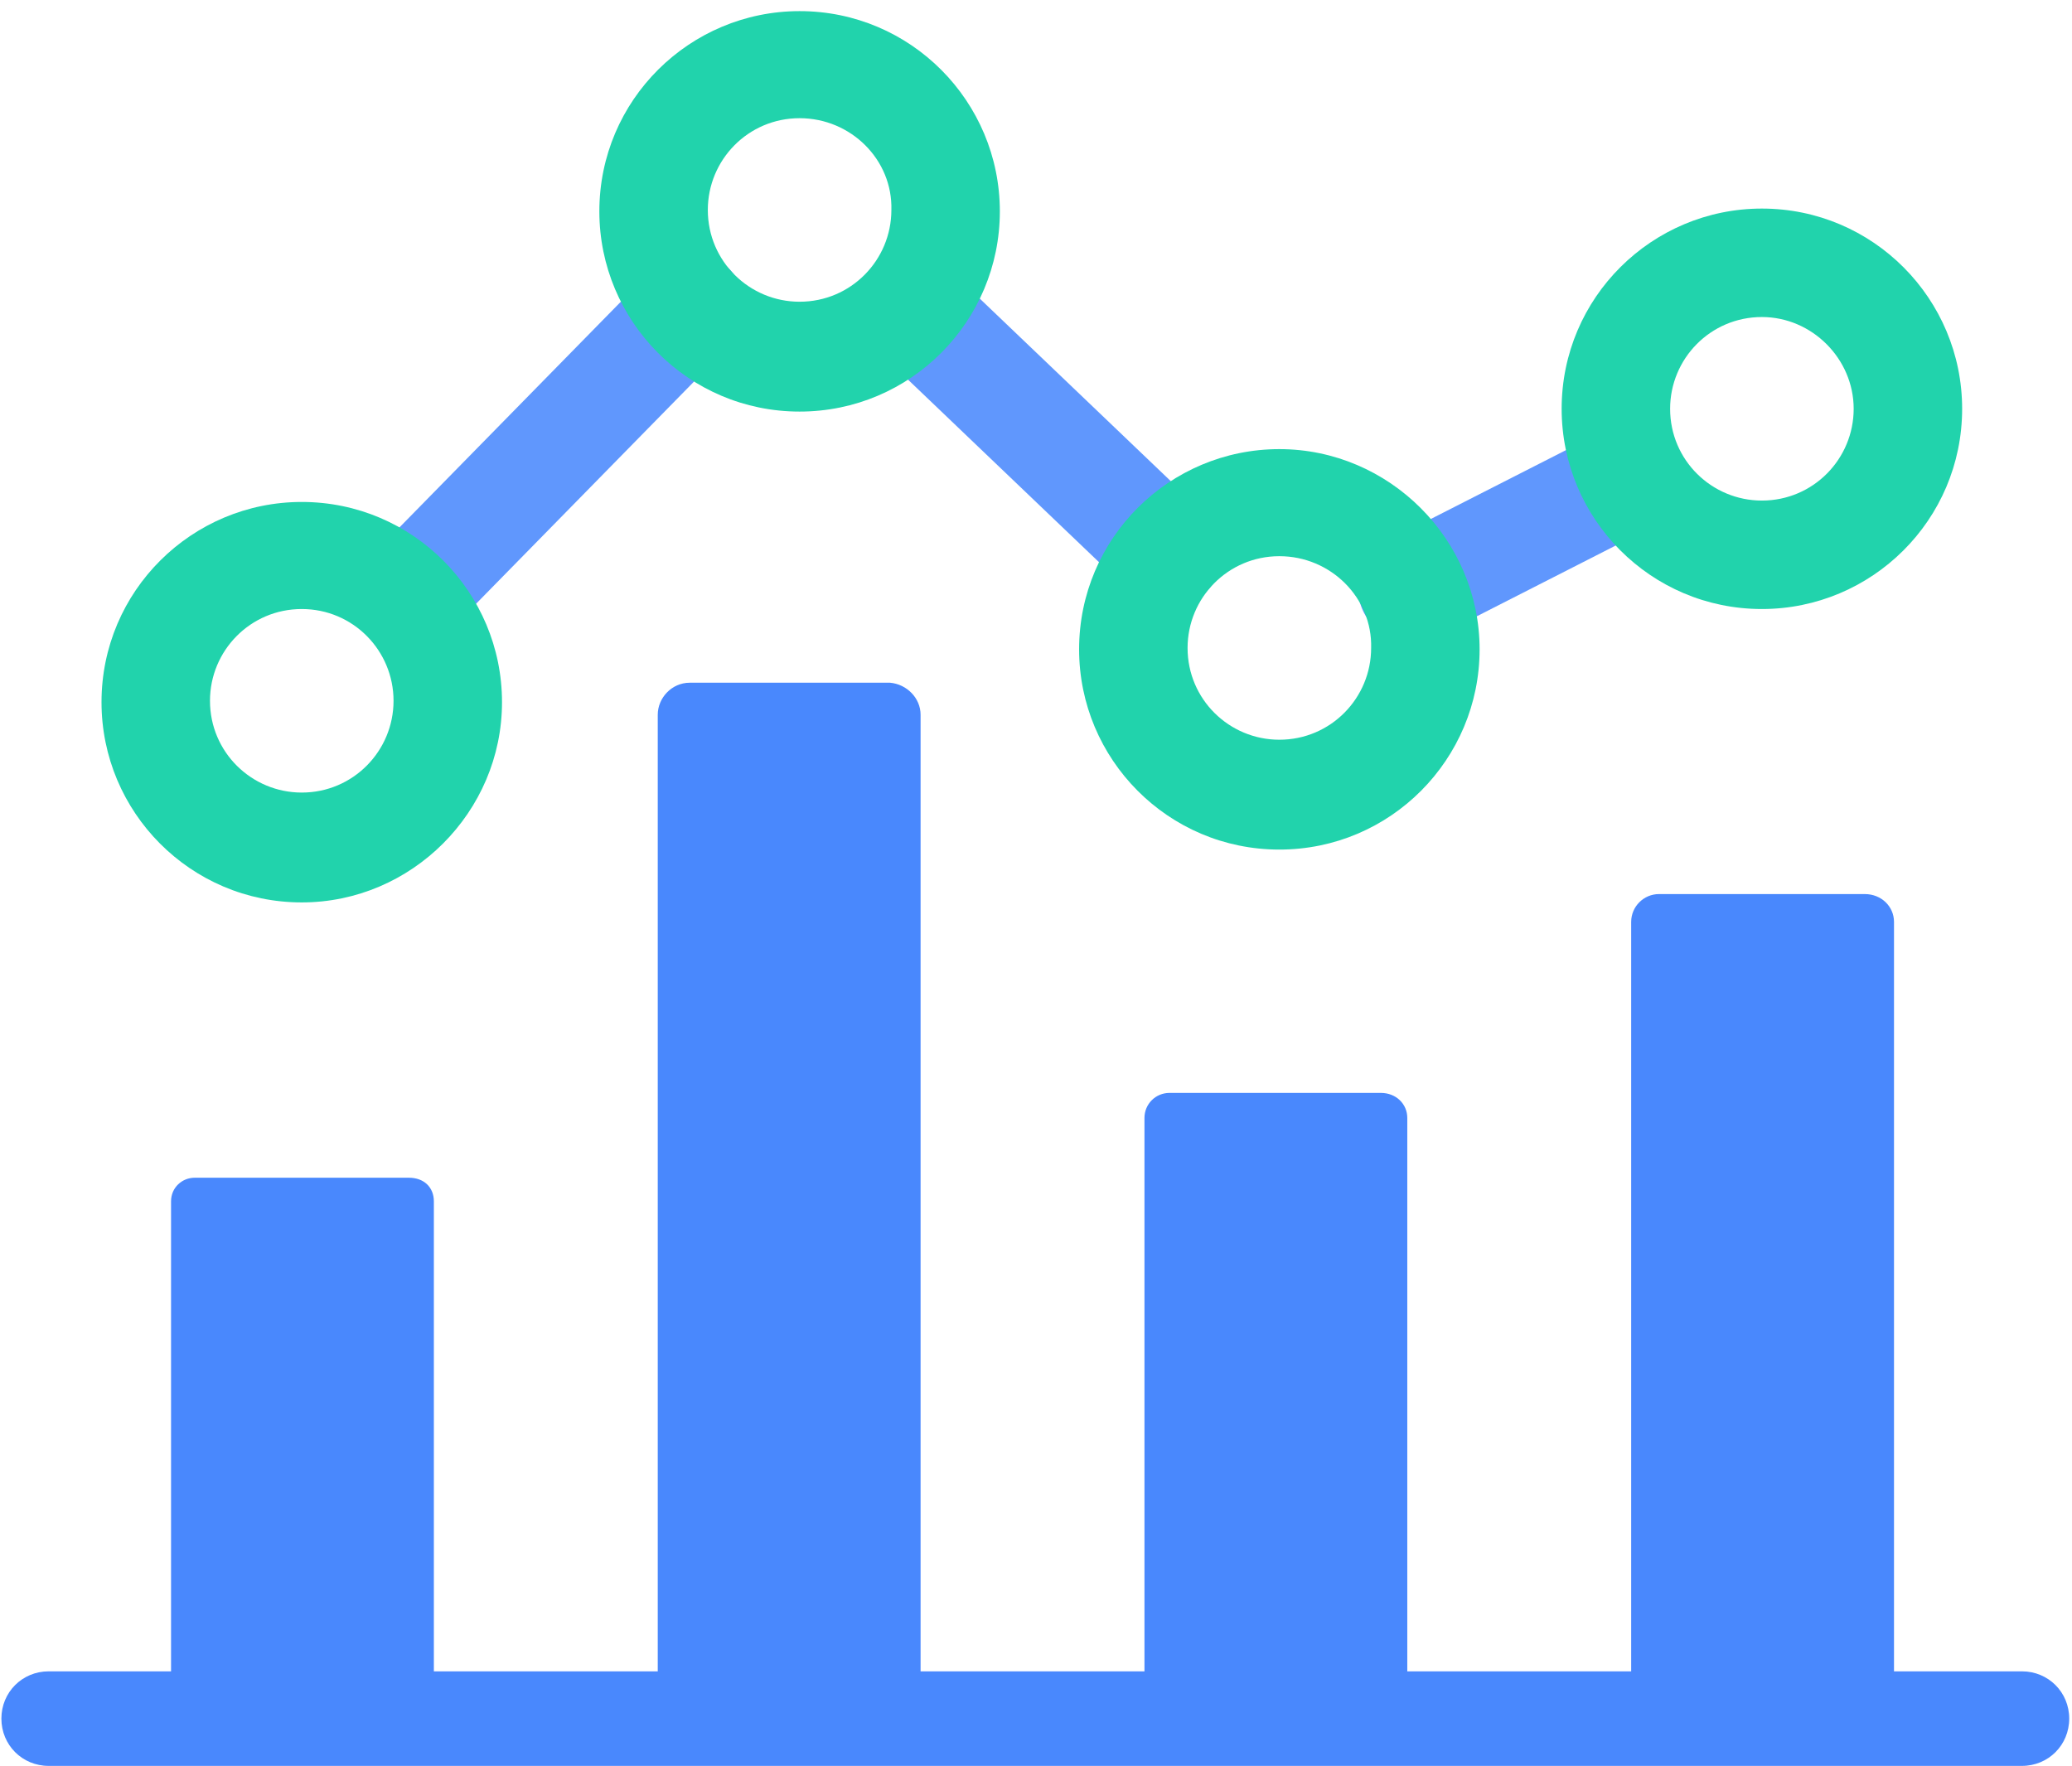
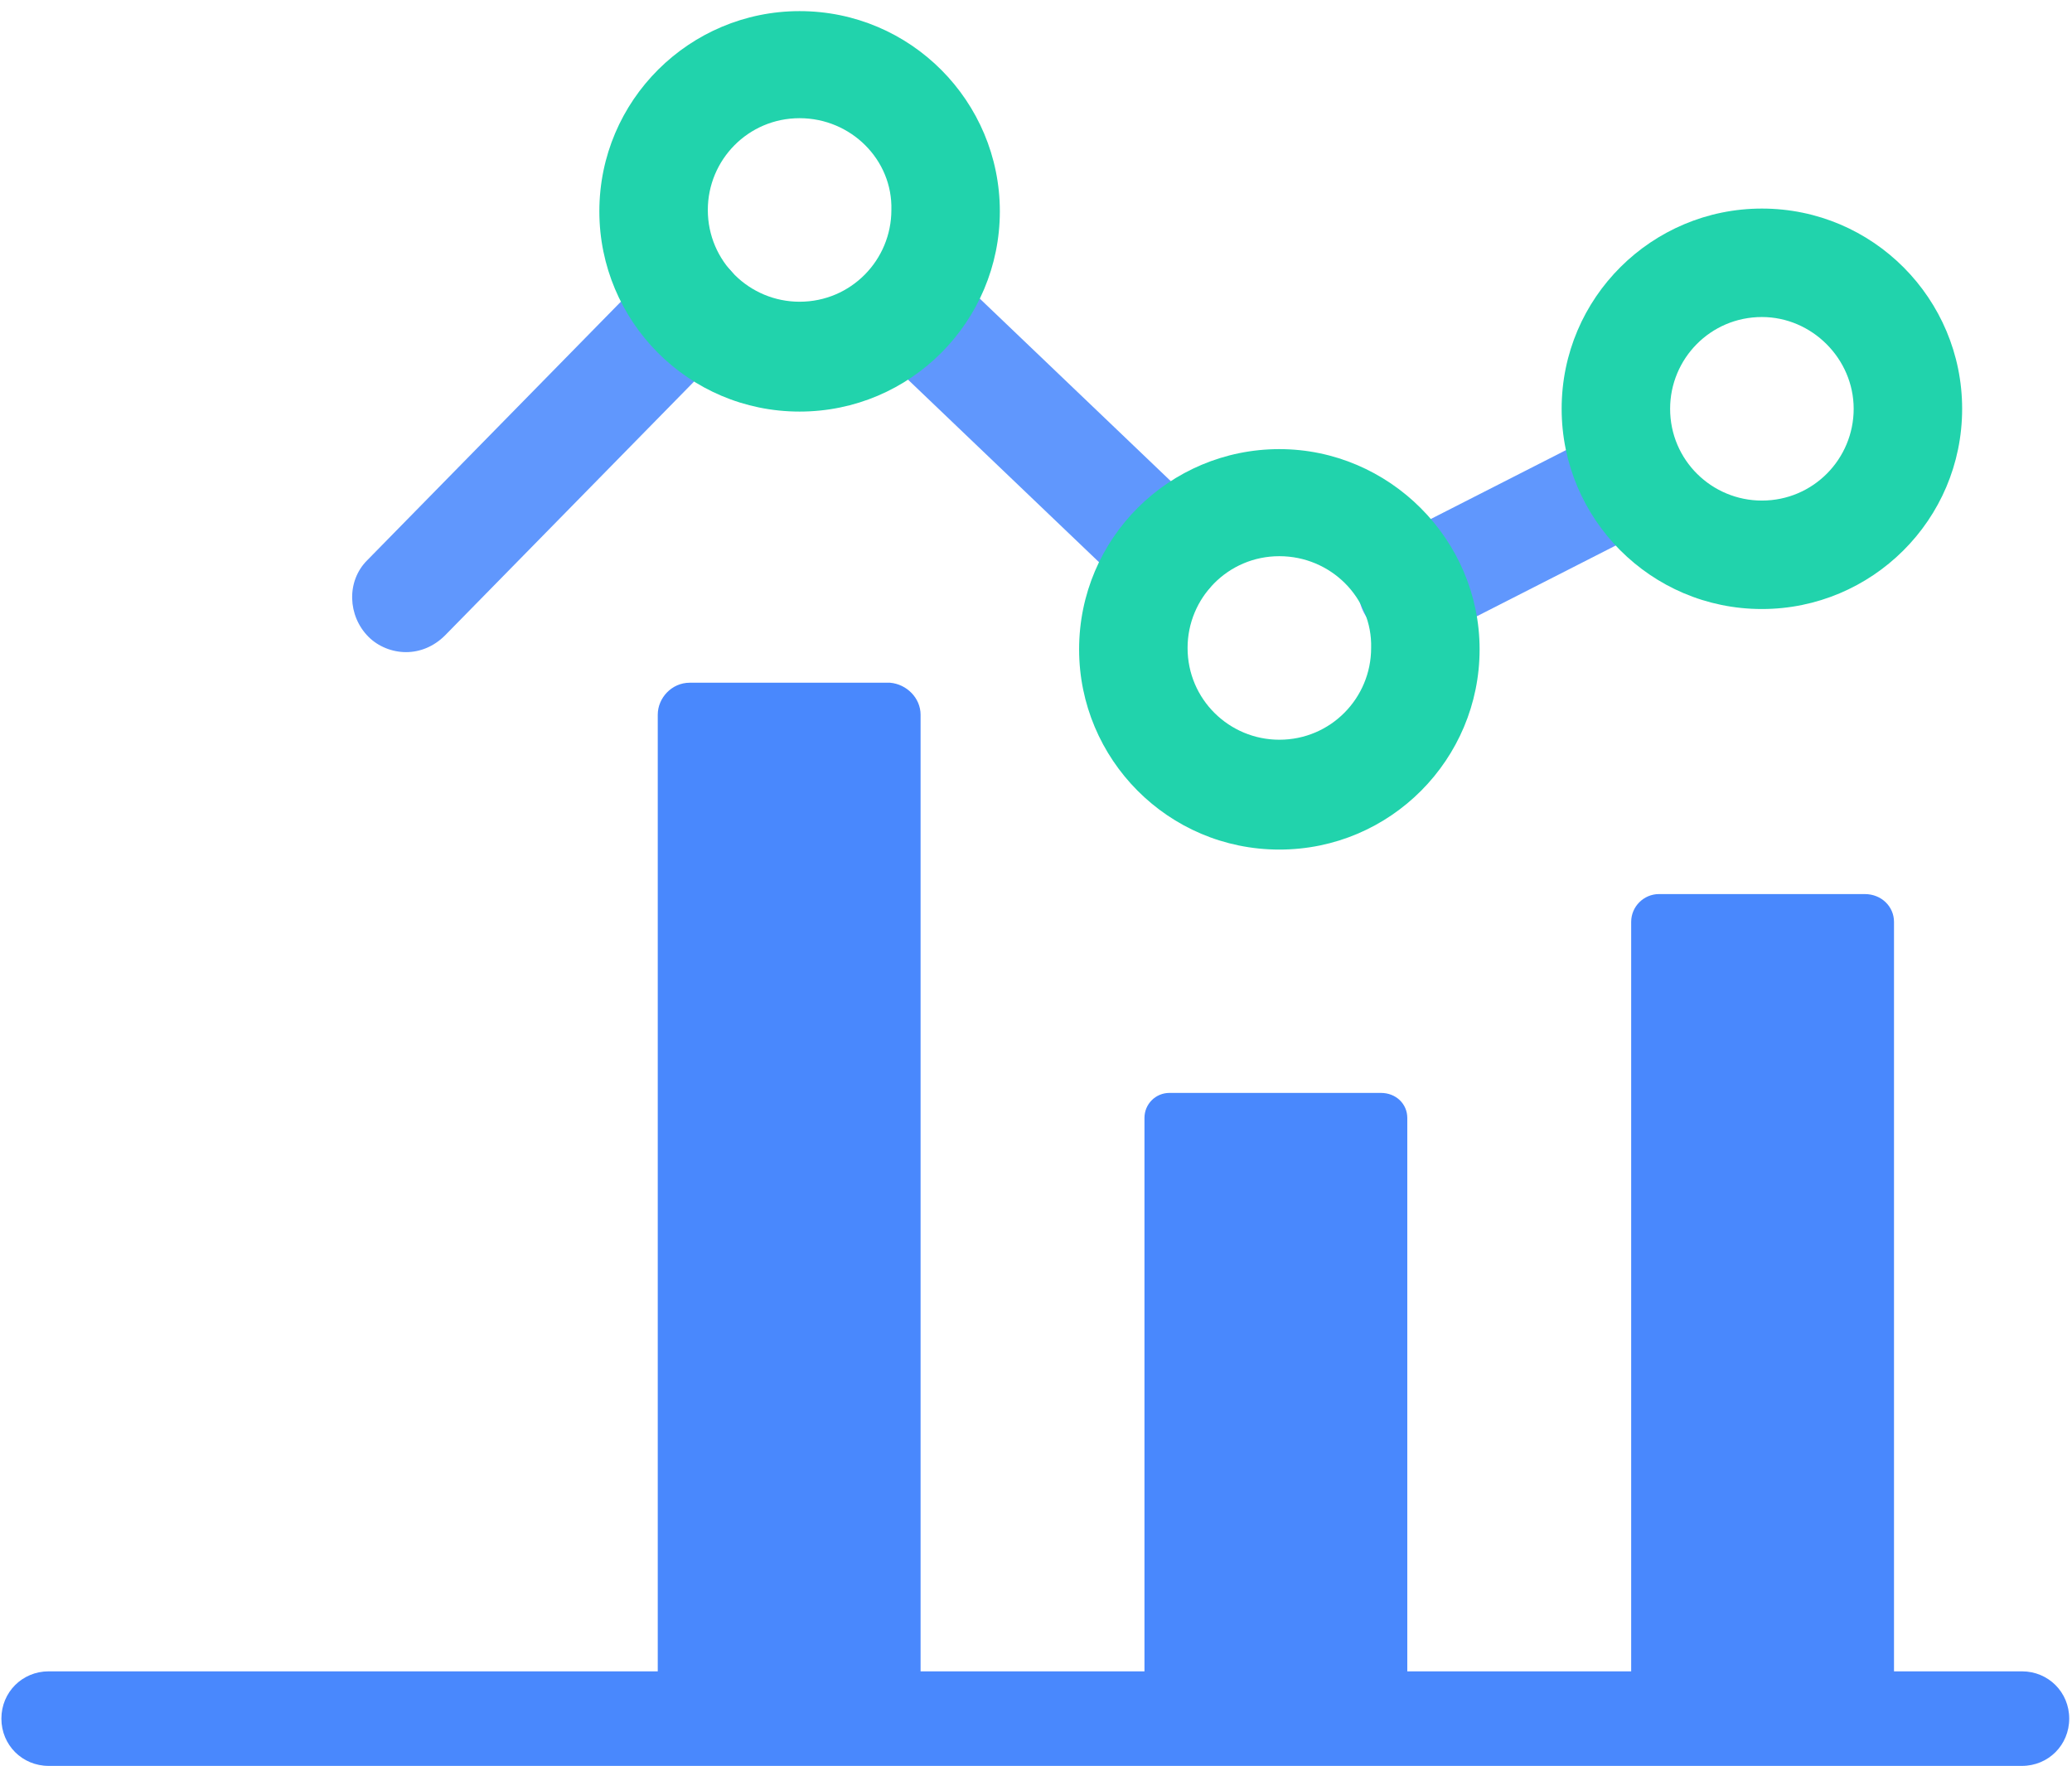
<svg xmlns="http://www.w3.org/2000/svg" width="149px" height="127px" viewBox="0 0 149 127" version="1.1">
  <title>Stocks</title>
  <desc>Created with Sketch.</desc>
  <defs />
  <g id="Page-1" stroke="none" stroke-width="1" fill="none" fill-rule="evenodd">
    <g id="Stocks" fill-rule="nonzero">
      <path d="M101.6,46.2 C100.2,46.2 98.8,45.4 98.1,44.1 C97.1,42.2 97.9,39.8 99.8,38.9 L115.5,30.9 C117.4,29.9 119.8,30.7 120.7,32.6 C121.7,34.5 120.9,36.9 119,37.8 L103.3,45.8 C102.8,46.1 102.2,46.2 101.6,46.2 Z" id="Shape" fill="#6097FD" />
      <path d="M84,43.7 C83,43.7 82.1,43.3 81.3,42.6 L63.2,25.3 C61.6,23.8 61.6,21.4 63.1,19.8 C64.6,18.2 67,18.2 68.6,19.7 L86.7,37 C88.3,38.5 88.3,40.9 86.8,42.5 C86.1,43.3 85,43.7 84,43.7 Z" id="Shape" fill="#6097FD" />
      <path d="M29.2,46.9 C28.2,46.9 27.2,46.5 26.5,45.8 C25,44.3 24.9,41.8 26.4,40.3 L46.9,19.4 C48.4,17.9 50.9,17.8 52.4,19.3 C53.9,20.8 54,23.3 52.5,24.8 L32,45.7 C31.2,46.5 30.2,46.9 29.2,46.9 Z" id="Shape" fill="#6097FD" />
-       <path d="M21.7,64.9 C13.7,64.9 7.3,58.4 7.3,50.5 C7.3,42.5 13.8,36.1 21.7,36.1 C29.7,36.1 36.1,42.6 36.1,50.5 C36.1,58.4 29.6,64.9 21.7,64.9 Z M21.7,43.8 C18,43.8 15.1,46.8 15.1,50.4 C15.1,54.1 18.1,57 21.7,57 C25.4,57 28.3,54 28.3,50.4 C28.3,46.8 25.4,43.8 21.7,43.8 Z" id="Shape" fill="#21D3AC" />
      <path d="M57.5,29.6 C49.5,29.6 43.1,23.1 43.1,15.2 C43.1,7.2 49.6,0.8 57.5,0.8 C65.5,0.8 71.9,7.3 71.9,15.2 C71.9,23.1 65.5,29.6 57.5,29.6 Z M57.5,8.5 C53.8,8.5 50.9,11.5 50.9,15.1 C50.9,18.8 53.9,21.7 57.5,21.7 C61.2,21.7 64.1,18.7 64.1,15.1 C64.2,11.5 61.2,8.5 57.5,8.5 Z" id="Shape" fill="#21D3AC" />
      <path d="M92,61.1 C84,61.1 77.6,54.6 77.6,46.7 C77.6,38.7 84.1,32.3 92,32.3 C99.9,32.3 106.4,38.8 106.4,46.7 C106.4,54.6 100,61.1 92,61.1 Z M92,40 C88.3,40 85.4,43 85.4,46.6 C85.4,50.3 88.4,53.2 92,53.2 C95.7,53.2 98.6,50.2 98.6,46.6 C98.7,43 95.7,40 92,40 Z" id="Shape" fill="#21D3AC" />
      <path d="M126.7,43.8 C118.7,43.8 112.3,37.3 112.3,29.4 C112.3,21.4 118.8,15 126.7,15 C134.7,15 141.1,21.5 141.1,29.4 C141.1,37.4 134.6,43.8 126.7,43.8 Z M126.7,22.8 C123,22.8 120.1,25.8 120.1,29.4 C120.1,33.1 123.1,36 126.7,36 C130.4,36 133.3,33 133.3,29.4 C133.3,25.8 130.3,22.8 126.7,22.8 Z" id="Shape" fill="#21D3AC" />
-       <path d="M31.2,86.4 L31.2,123.6 L12.3,123.6 L12.3,86.4 C12.3,85.4 13.1,84.7 14,84.7 L29.4,84.7 C30.5,84.7 31.2,85.4 31.2,86.4 Z" id="Shape" fill="#4988FD" />
      <path d="M66.2,51.4 L66.2,123.6 L47.3,123.6 L47.3,51.4 C47.3,50.2 48.3,49.1 49.6,49.1 L64,49.1 C65.2,49.2 66.2,50.2 66.2,51.4 Z" id="Shape" fill="#4988FD" />
      <path d="M101.2,80.4 L101.2,123.6 L82.3,123.6 L82.3,80.4 C82.3,79.4 83.1,78.6 84.1,78.6 L99.3,78.6 C100.4,78.6 101.2,79.4 101.2,80.4 Z" id="Shape" fill="#4988FD" />
      <path d="M136.2,66.3 L136.2,123.6 L117.3,123.6 L117.3,66.3 C117.3,65.2 118.2,64.3 119.3,64.3 L134.1,64.3 C135.3,64.3 136.2,65.2 136.2,66.3 Z" id="Shape" fill="#4988FD" />
      <path d="M145.4,127 L3.5,127 C1.6,127 0.1,125.5 0.1,123.6 C0.1,121.7 1.6,120.2 3.5,120.2 L145.4,120.2 C147.3,120.2 148.8,121.7 148.8,123.6 C148.8,125.5 147.3,127 145.4,127 Z" id="Shape" fill="#4988FD" />
    </g>
  </g>
</svg>